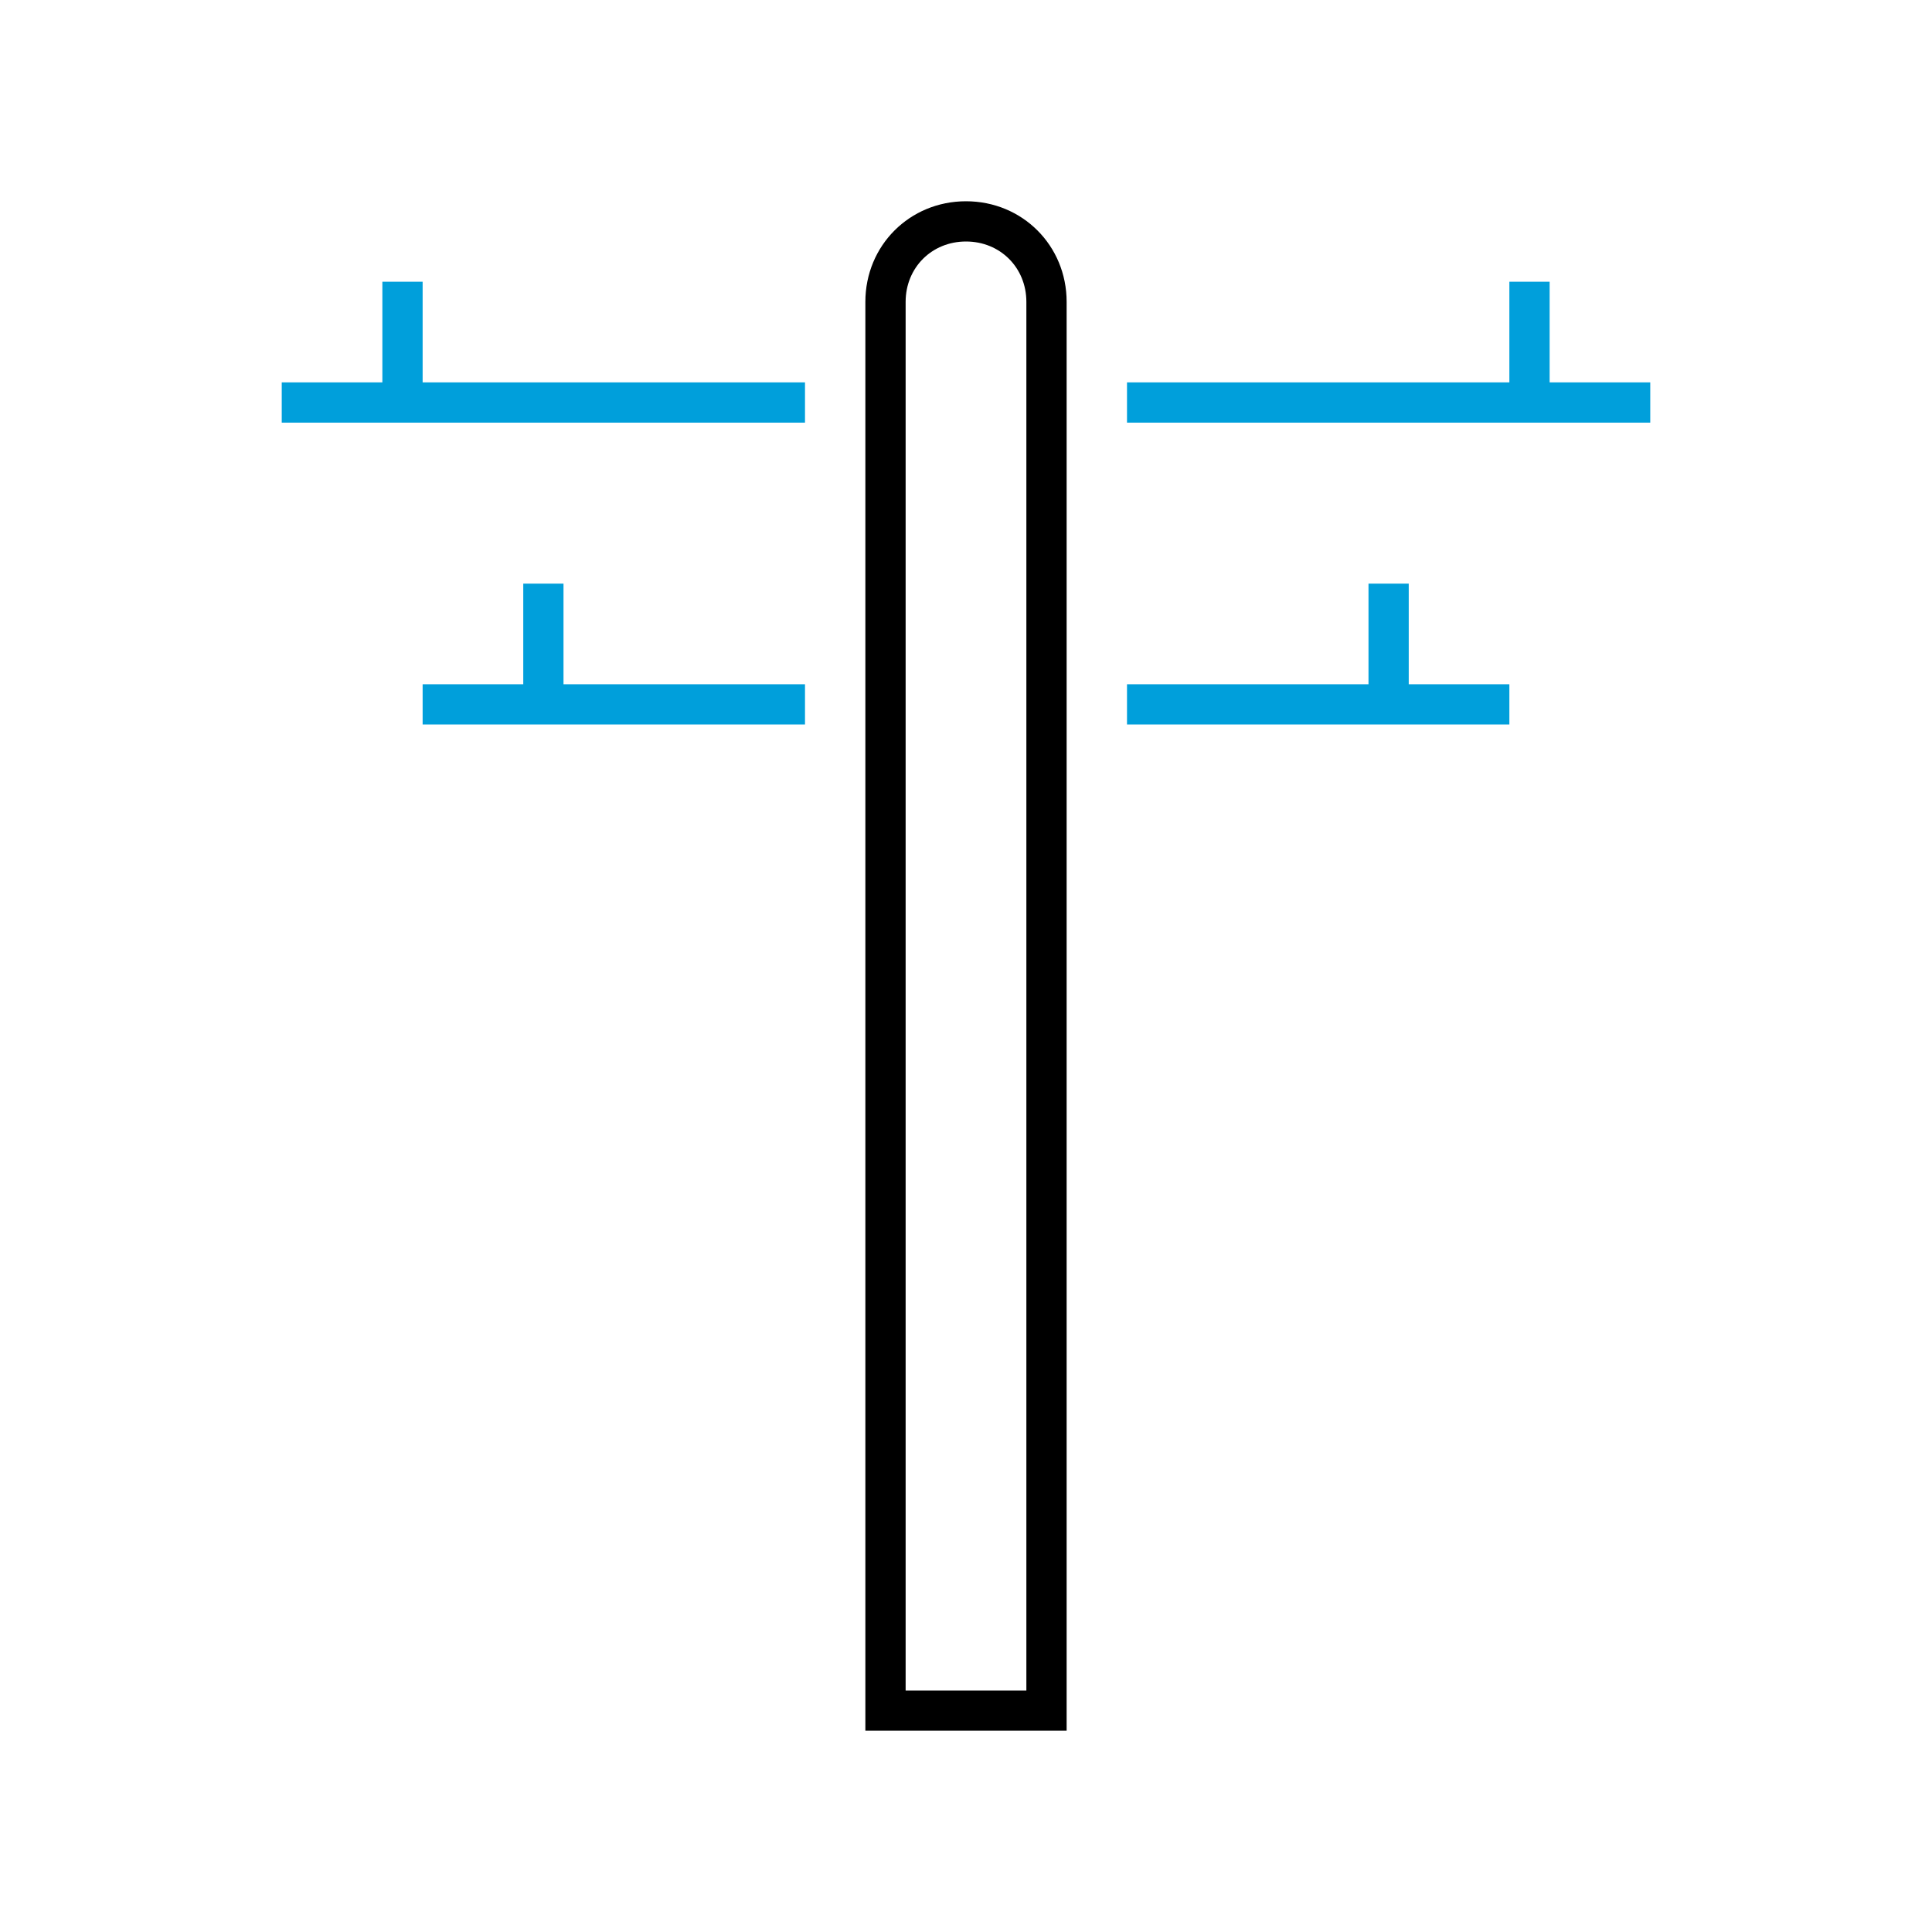
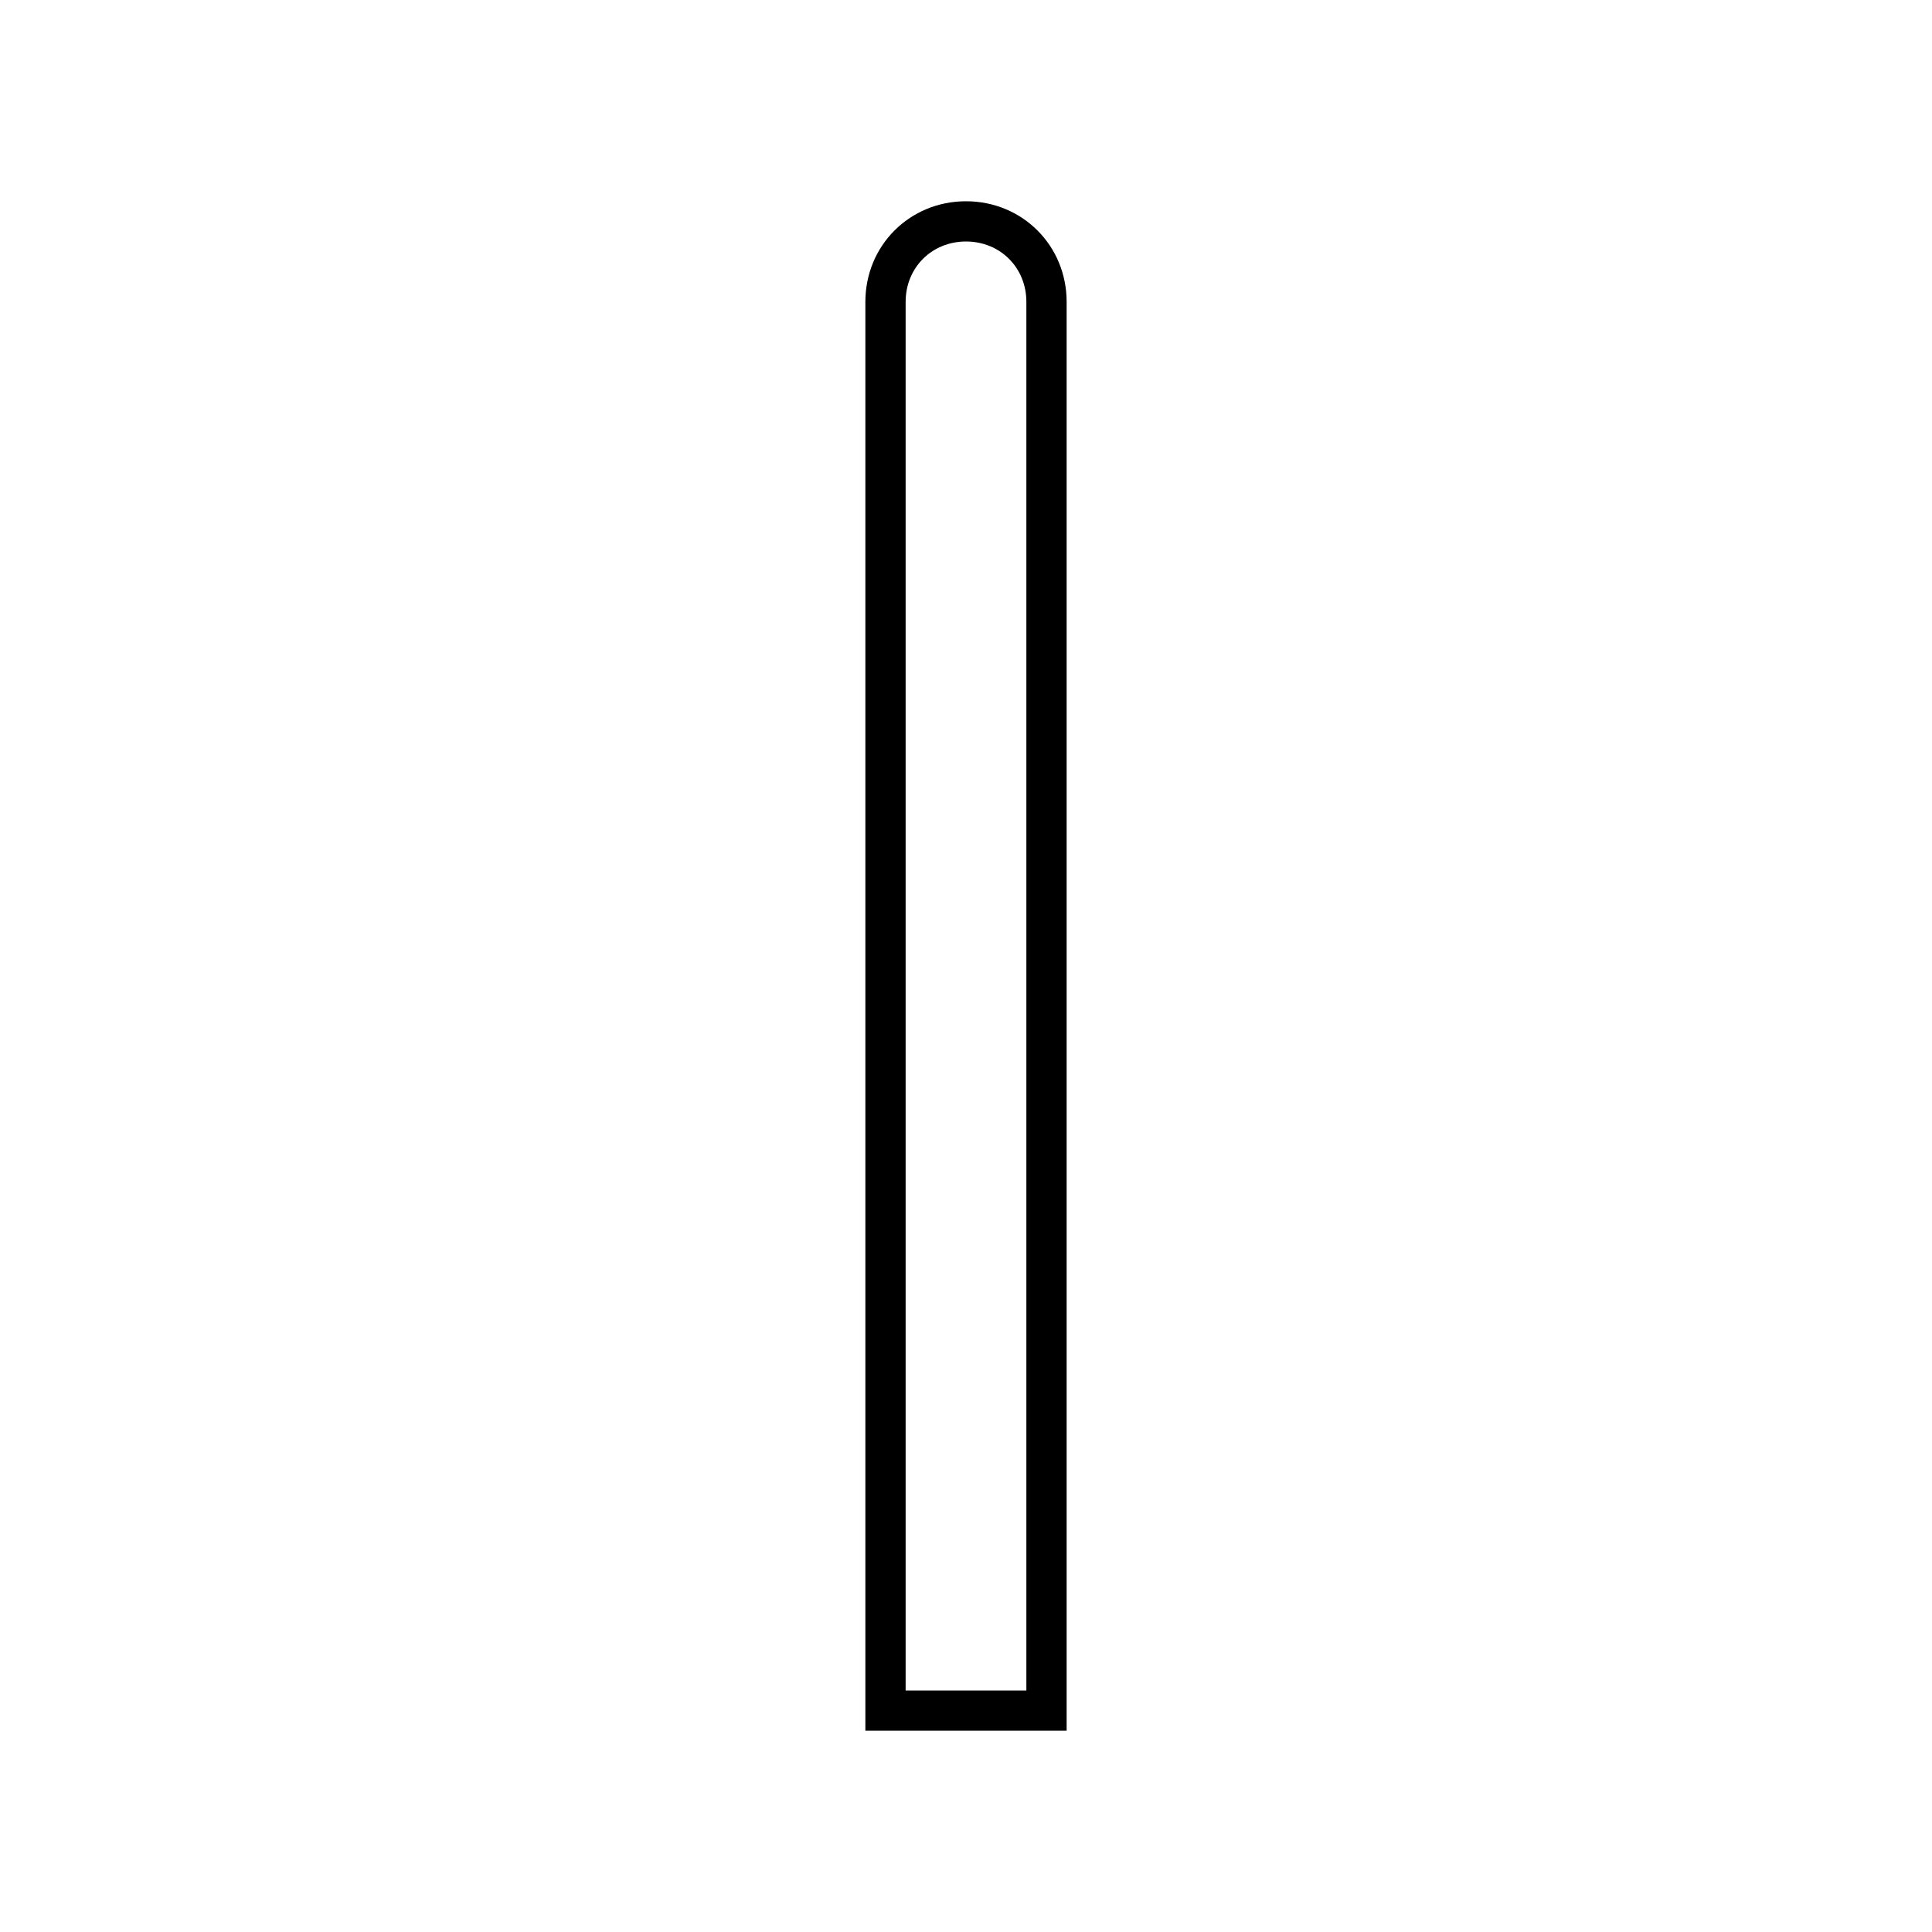
<svg xmlns="http://www.w3.org/2000/svg" width="69" height="69" xml:space="preserve" overflow="hidden">
  <g>
    <path d="M38.094 61.812 30.906 61.812 30.906 10.781C30.906 8.769 32.487 7.188 34.5 7.188 36.513 7.188 38.094 8.769 38.094 10.781L38.094 61.812ZM32.344 60.375 36.656 60.375 36.656 10.781C36.656 9.559 35.722 8.625 34.5 8.625 33.278 8.625 32.344 9.559 32.344 10.781L32.344 60.375Z" />
-     <path d="M20.125 20.844 18.688 20.844 18.688 24.438 15.094 24.438 15.094 25.875 28.75 25.875 28.75 24.438 20.125 24.438Z" fill="#009FDB" />
-     <path d="M15.094 10.062 13.656 10.062 13.656 13.656 10.062 13.656 10.062 15.094 28.75 15.094 28.75 13.656 15.094 13.656Z" fill="#009FDB" />
-     <path d="M50.312 20.844 48.875 20.844 48.875 24.438 40.25 24.438 40.25 25.875 53.906 25.875 53.906 24.438 50.312 24.438Z" fill="#009FDB" />
-     <path d="M55.344 13.656 55.344 10.062 53.906 10.062 53.906 13.656 40.25 13.656 40.25 15.094 58.938 15.094 58.938 13.656Z" fill="#009FDB" />
  </g>
</svg>